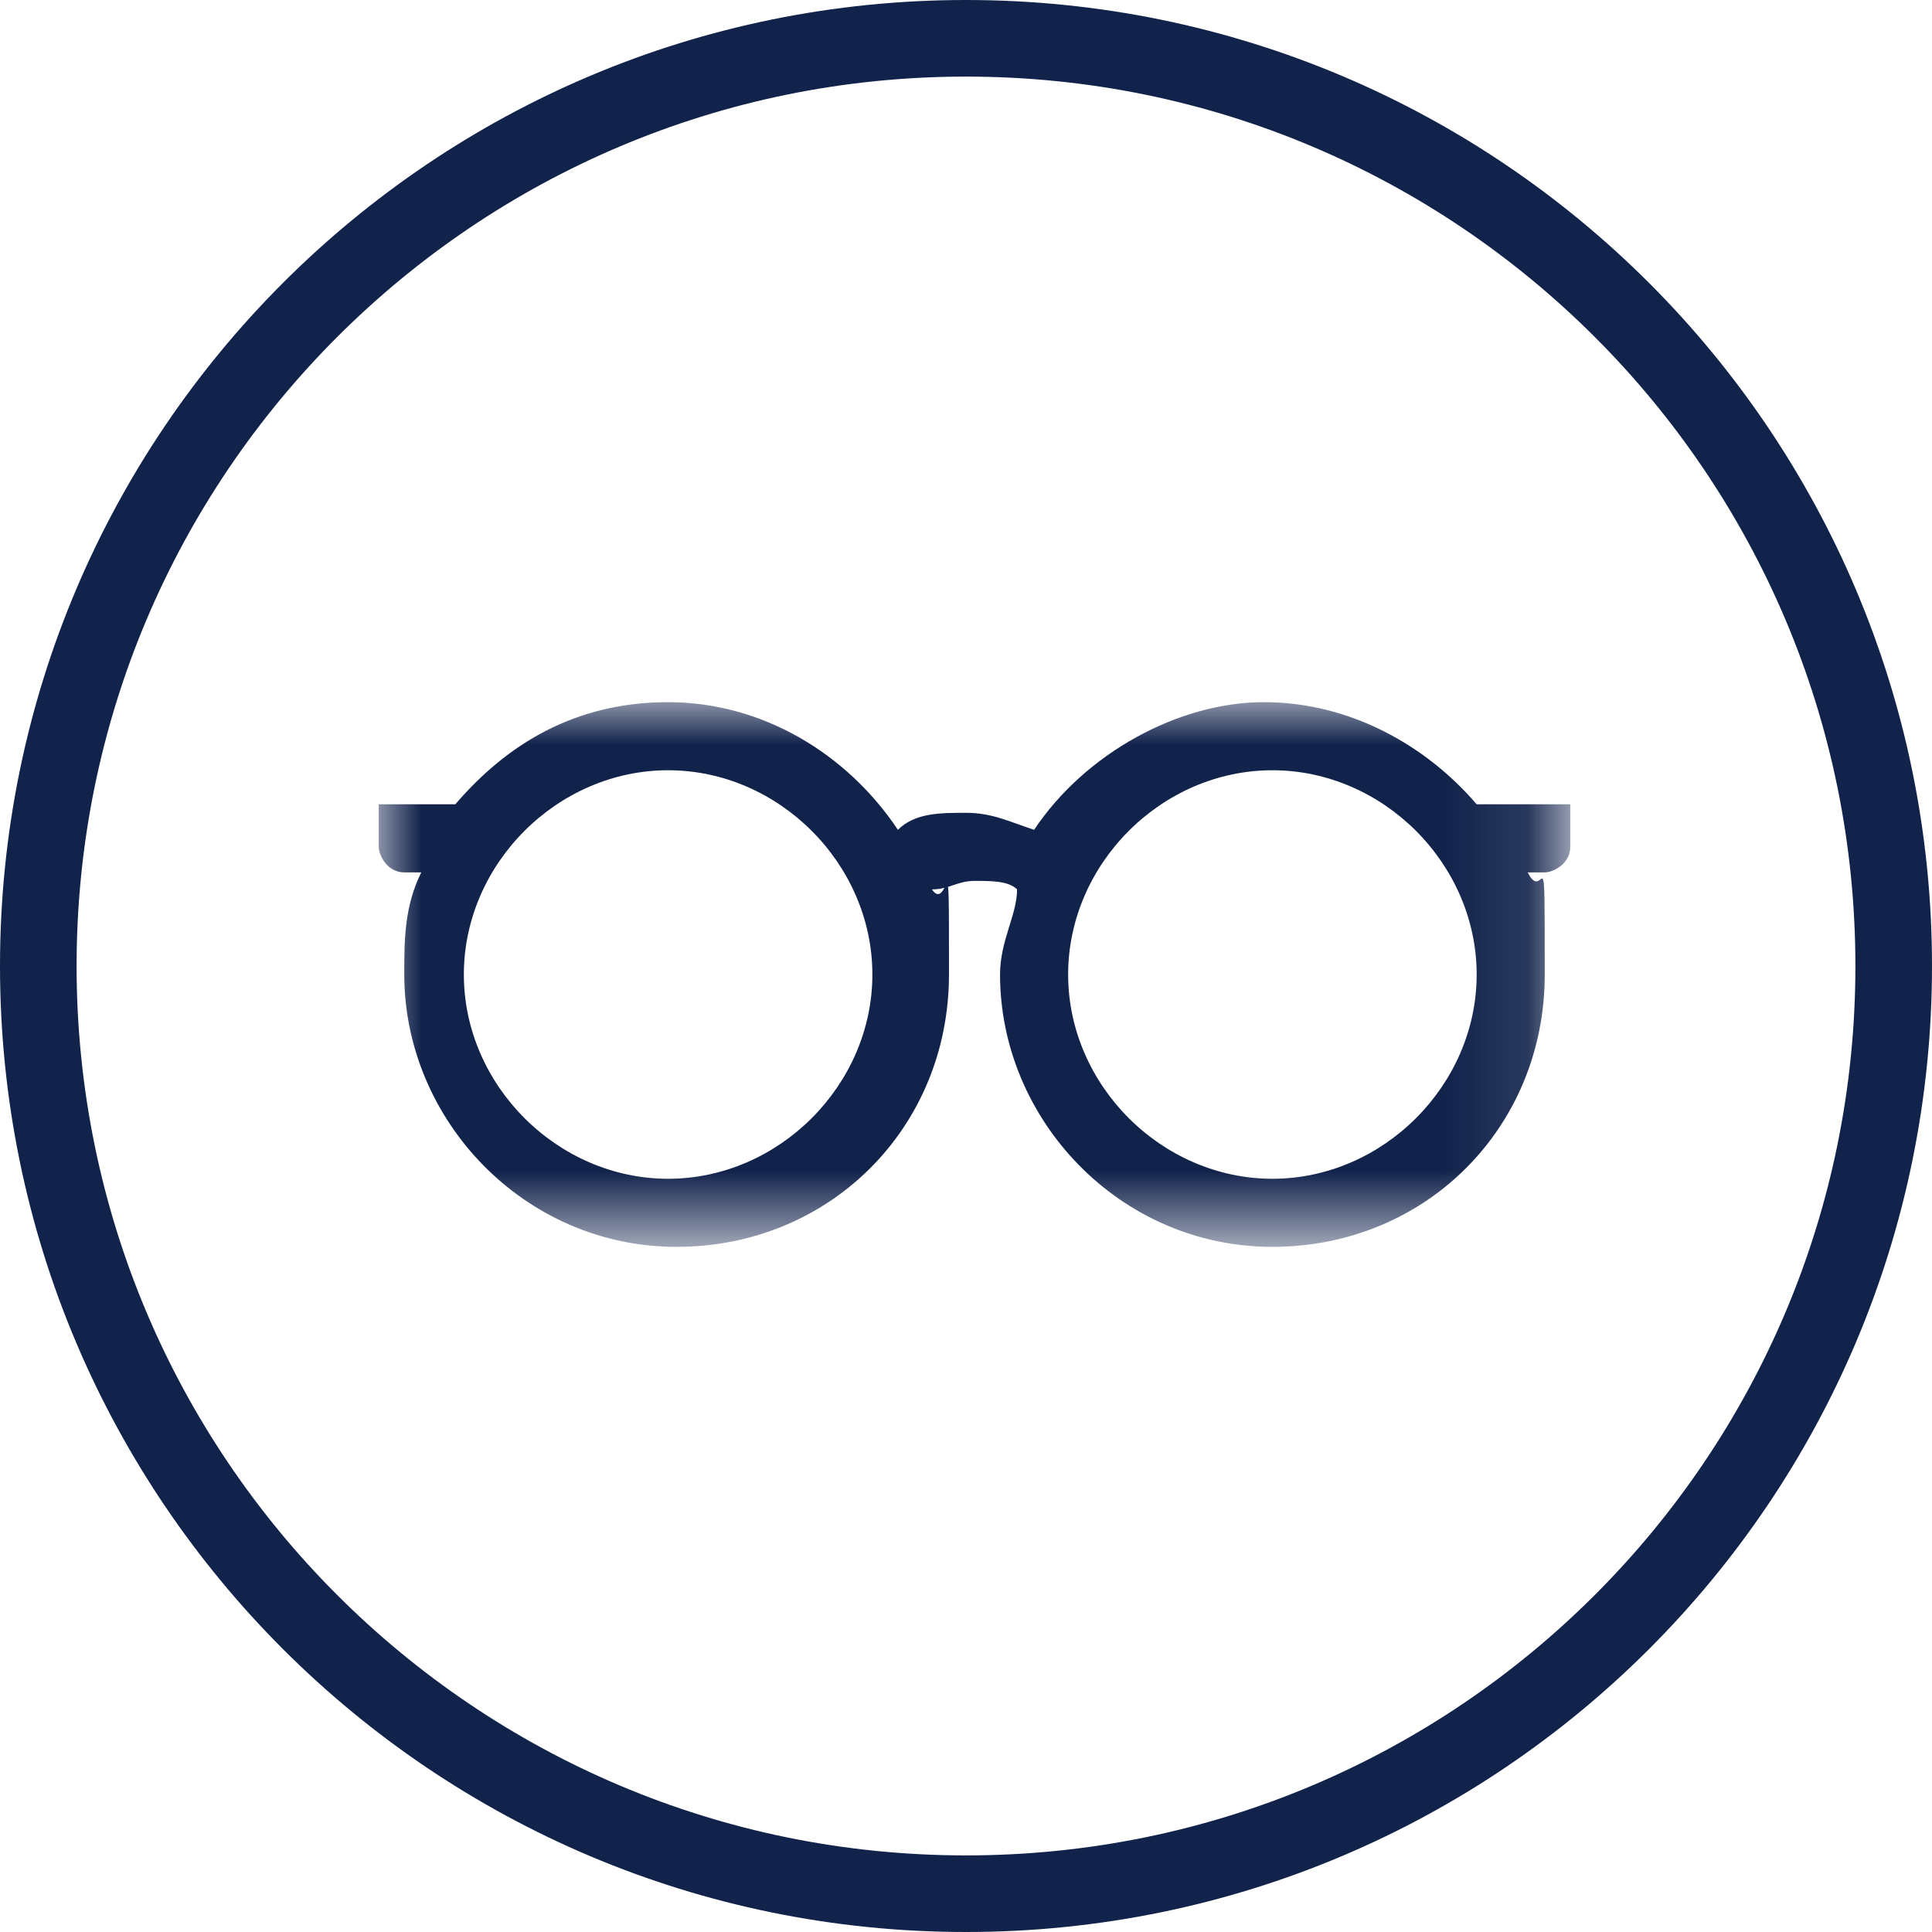
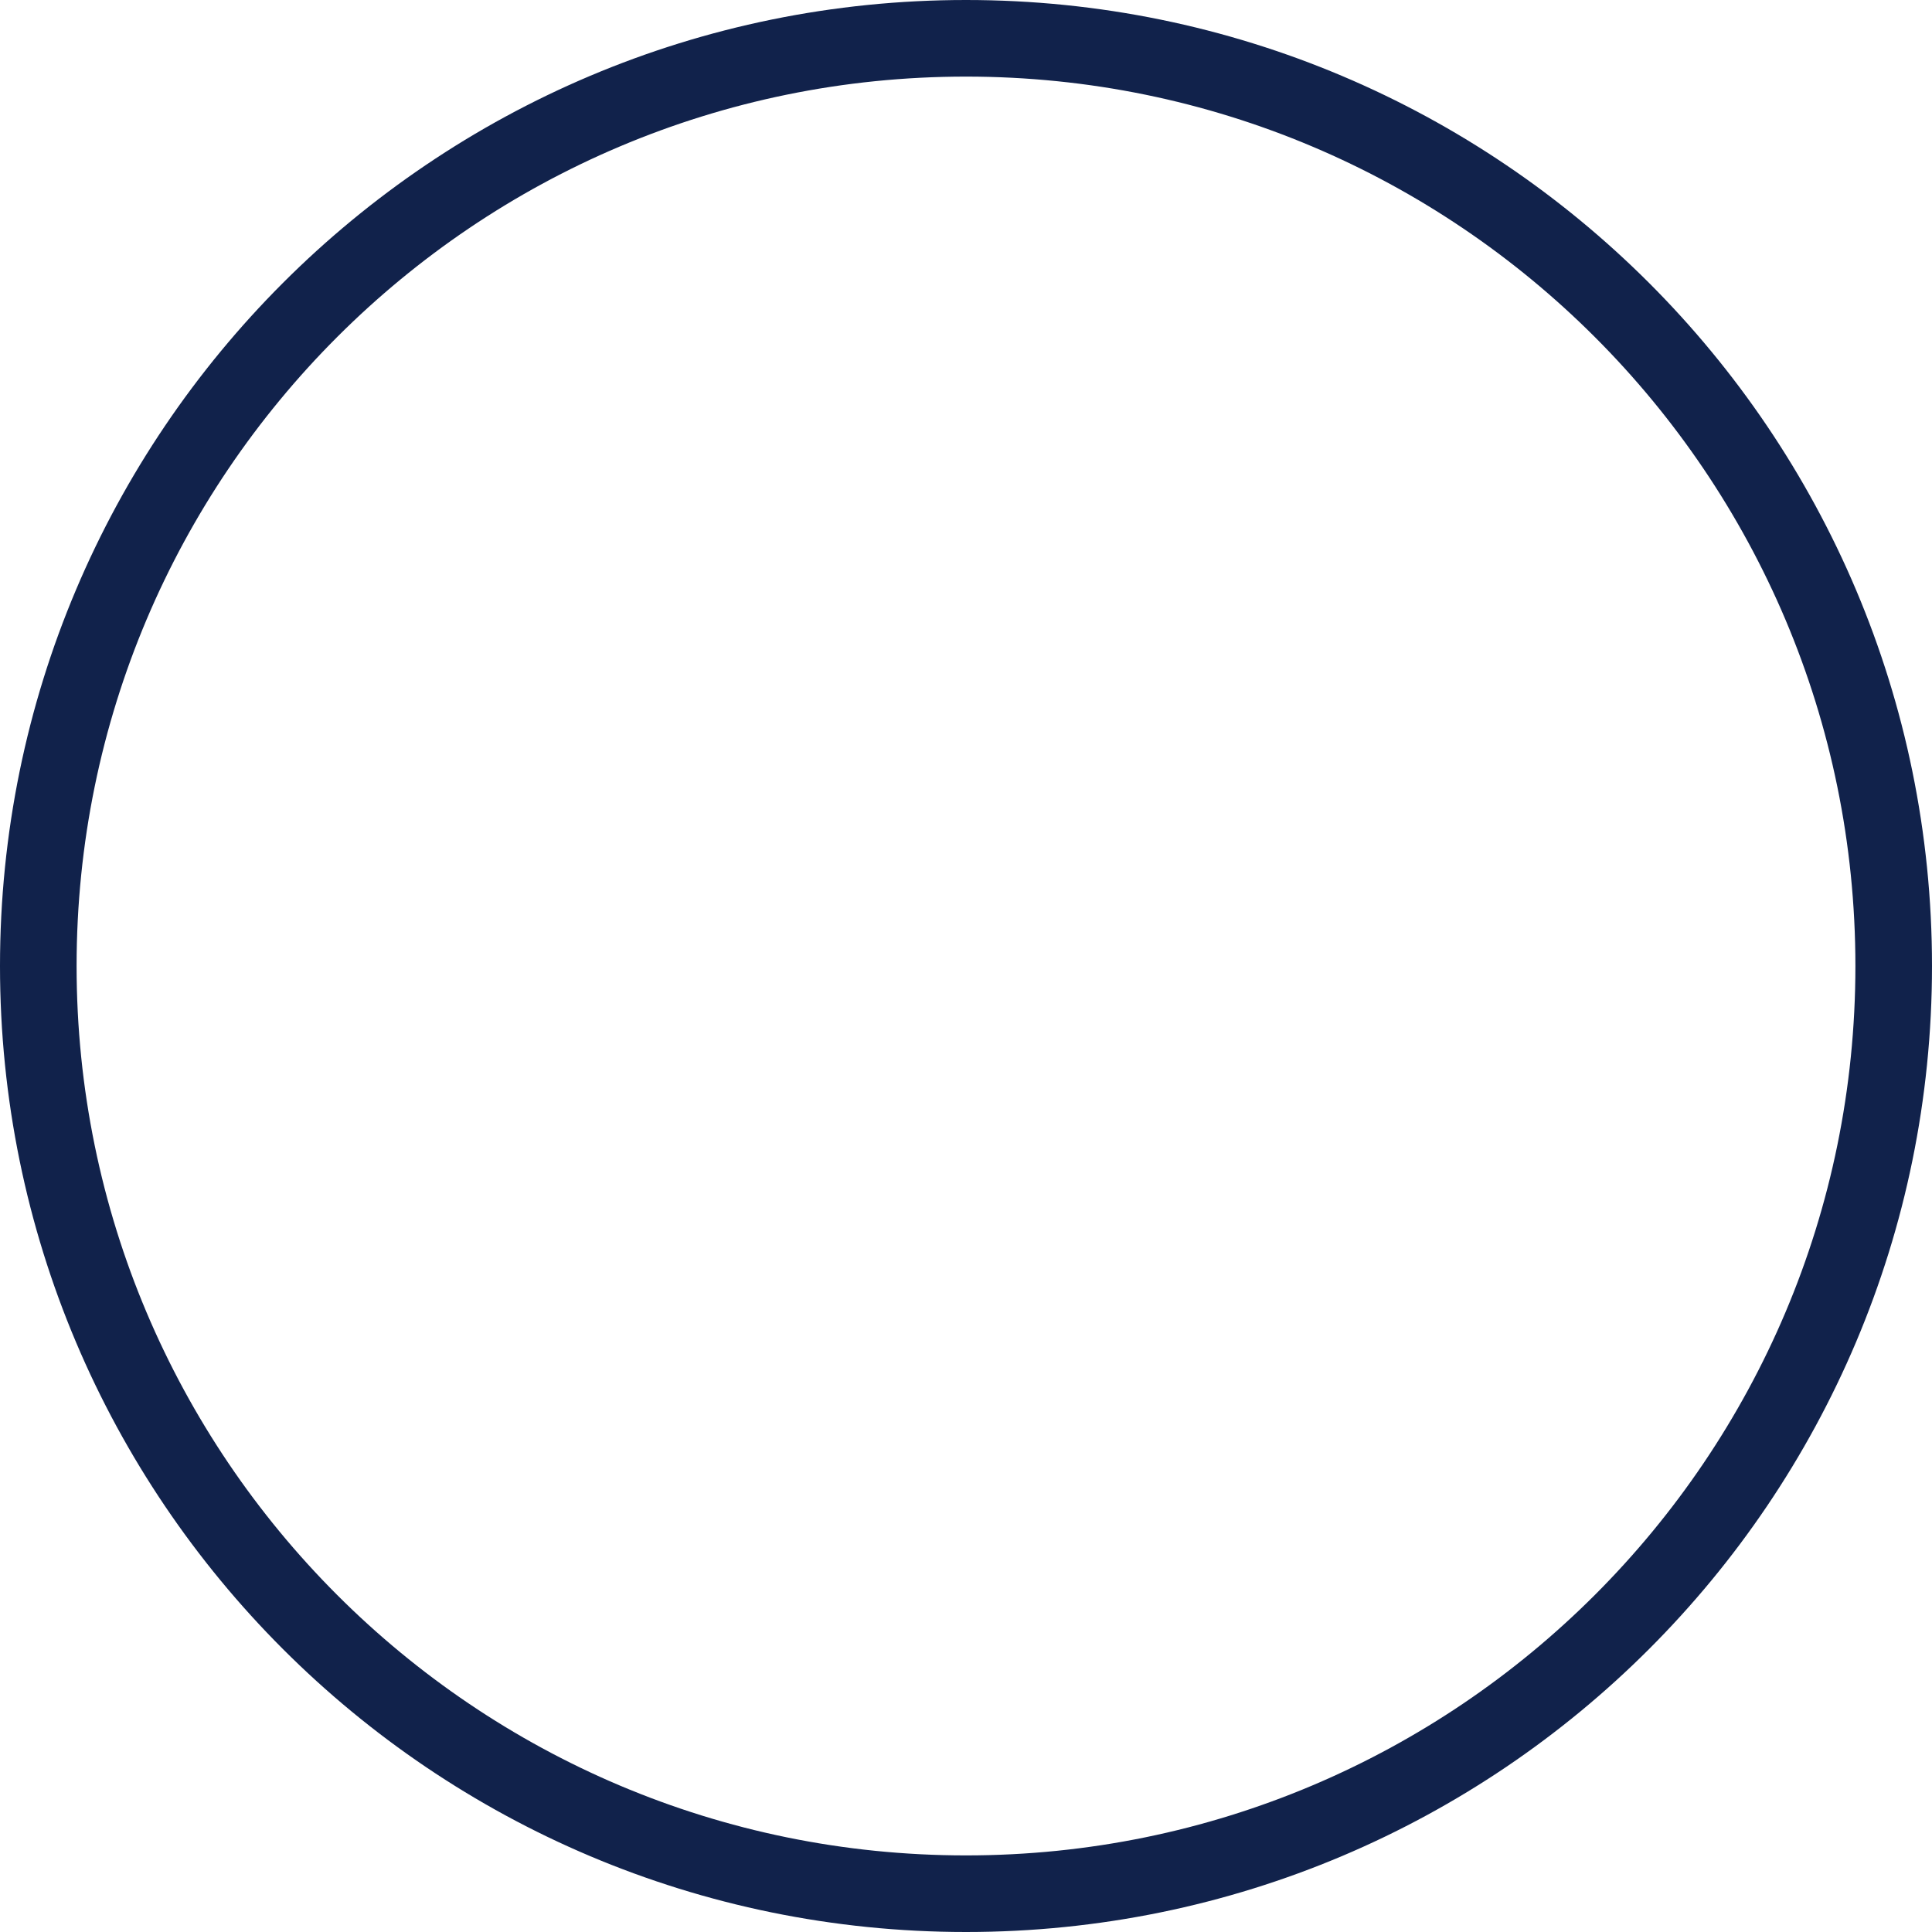
<svg xmlns="http://www.w3.org/2000/svg" id="Layer_1" data-name="Layer 1" viewBox="0 0 22.7 22.7">
  <defs>
    <style>
      .cls-1 {
        fill: none;
        stroke: #11224b;
        stroke-linecap: round;
        stroke-linejoin: round;
        stroke-width: .9px;
      }

      .cls-2 {
        fill: #11224b;
      }

      .cls-2, .cls-3 {
        stroke-width: 0px;
      }

      .cls-3 {
        fill: #fff;
      }

      .cls-4 {
        mask: url(#mask);
      }
    </style>
    <mask id="mask" x="4.45" y="8.25" width="14" height="6.4" maskUnits="userSpaceOnUse">
      <g id="mask0_15_14080" data-name="mask0 15 14080">
        <path class="cls-3" d="M18.35,8.25H4.45v6.3h13.9v-6.3Z" />
      </g>
    </mask>
  </defs>
  <path class="cls-1" d="M11.35,22.25c6.02,0,10.9-4.88,10.9-10.9S17.37.45,11.35.45.45,5.33.45,11.35s4.88,10.9,10.9,10.9Z" />
  <g class="cls-4">
-     <path class="cls-2" d="M17.35,9.45c-.6-.7-1.5-1.2-2.5-1.2s-2.1.6-2.7,1.5c-.3-.1-.5-.2-.8-.2s-.6,0-.8.2c-.6-.9-1.6-1.5-2.7-1.5s-1.9.5-2.5,1.2h-.9v.5c0,.1.1.3.3.3h.2c-.2.4-.2.8-.2,1.2,0,1.7,1.4,3.2,3.2,3.2s3.2-1.4,3.2-3.2,0-.7-.2-1c.2,0,.3-.1.5-.1s.4,0,.5.1c0,.3-.2.6-.2,1,0,1.7,1.4,3.2,3.2,3.2s3.2-1.4,3.2-3.2,0-.8-.2-1.2h.2c.1,0,.3-.1.3-.3v-.5h-1.1ZM7.85,13.85c-1.3,0-2.4-1.1-2.4-2.4s1.1-2.4,2.4-2.4,2.4,1.1,2.4,2.4-1.1,2.4-2.4,2.4ZM14.95,13.85c-1.3,0-2.4-1.1-2.4-2.4s1.1-2.4,2.4-2.4,2.4,1.1,2.4,2.4-1.1,2.4-2.4,2.4Z" />
-   </g>
+     </g>
</svg>